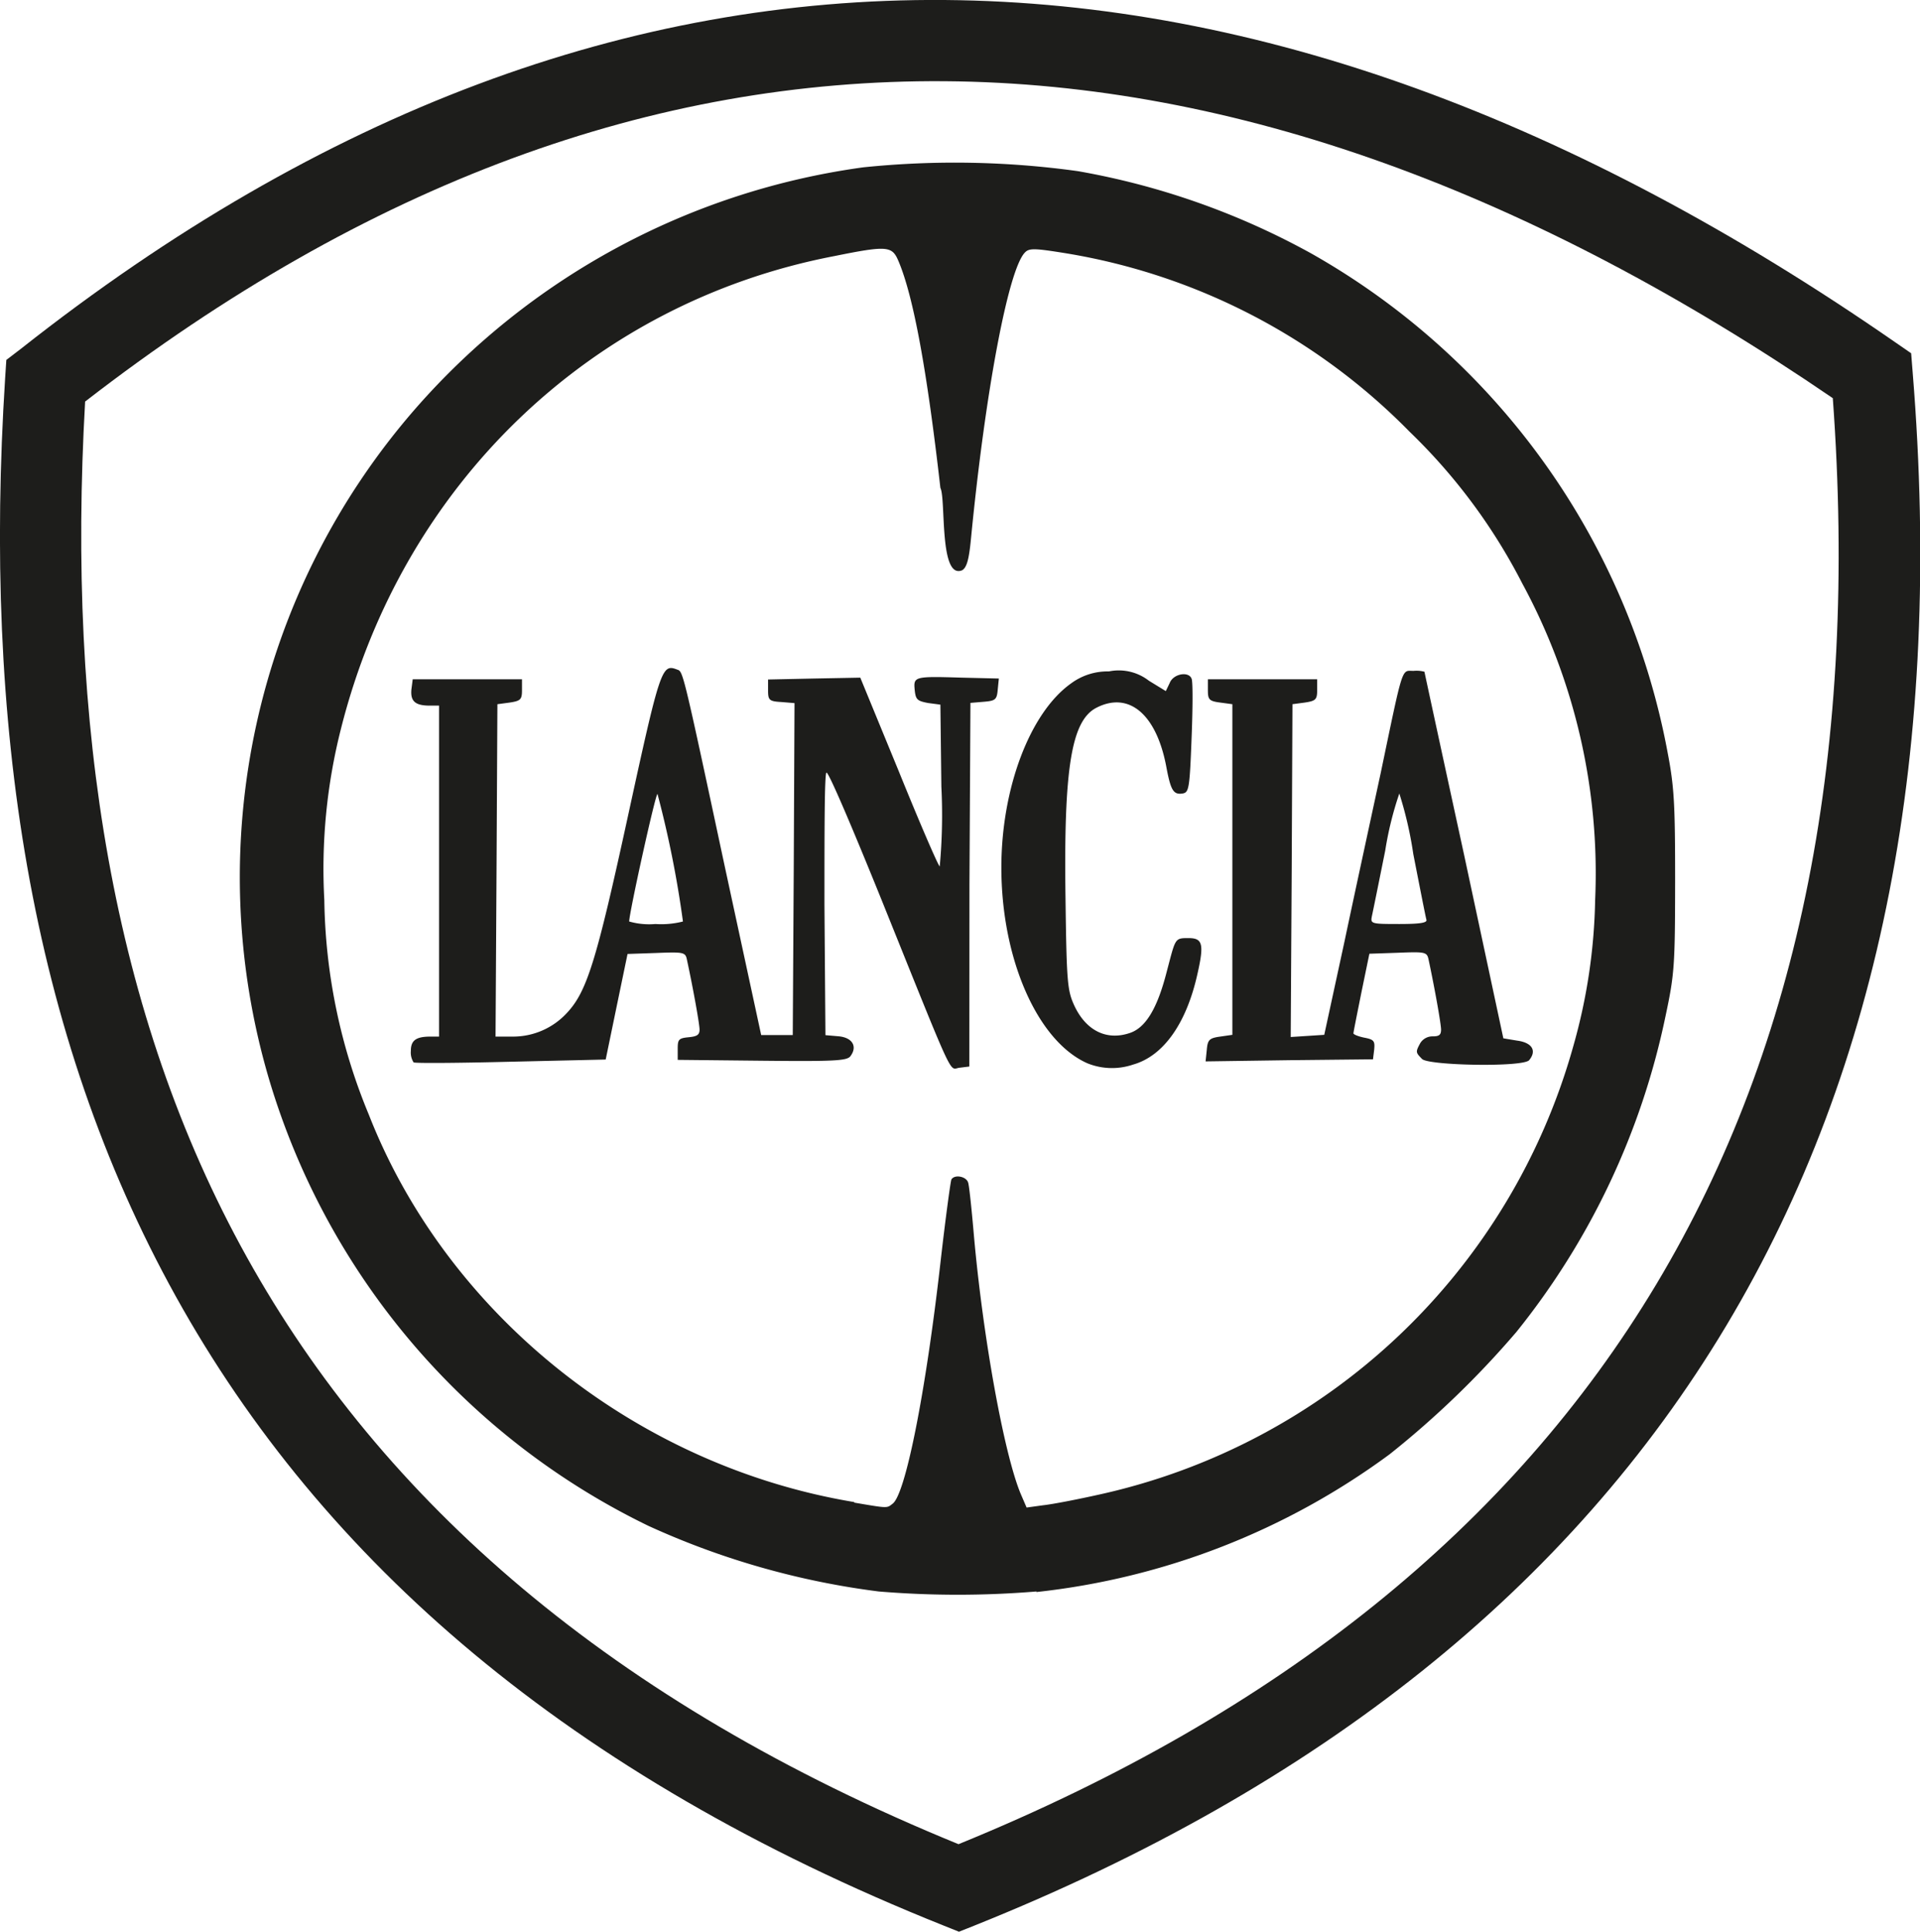
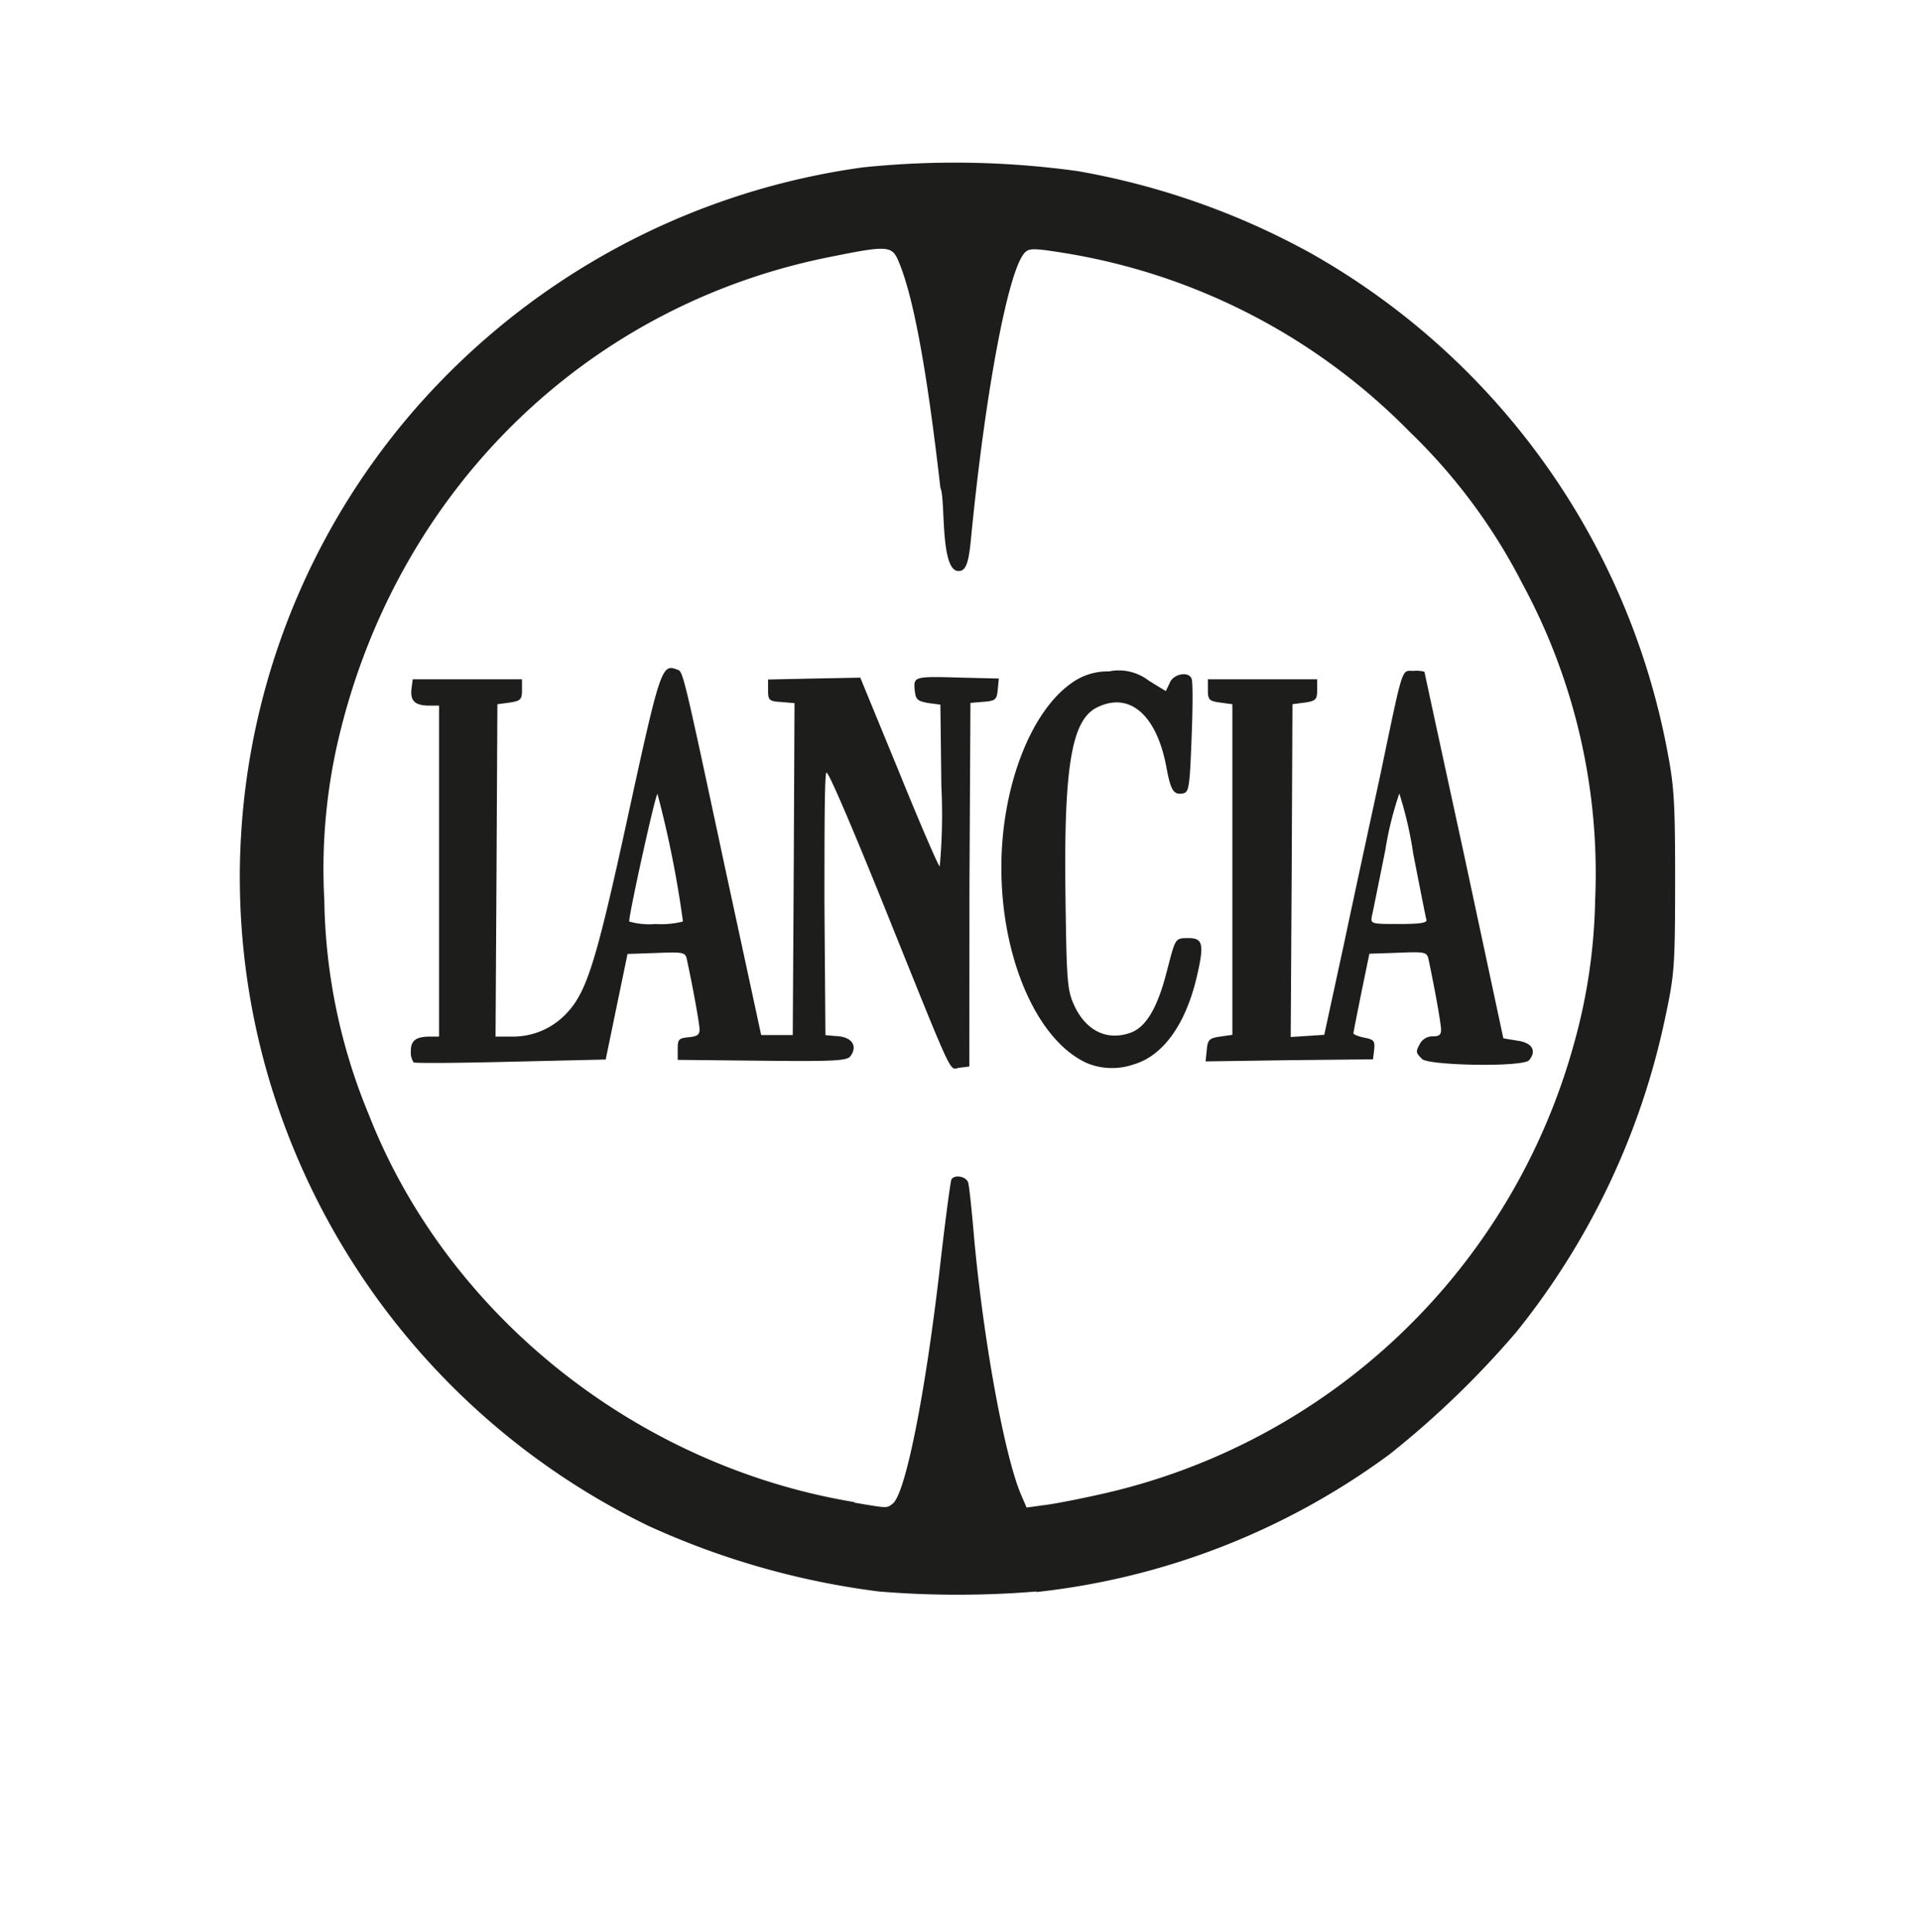
<svg xmlns="http://www.w3.org/2000/svg" viewBox="0 0 175.71 176.74">
  <defs>
    <style>.cls-1{fill:#1d1d1b;}</style>
  </defs>
  <g id="Livello_2" data-name="Livello 2">
    <g id="Layer_1" data-name="Layer 1">
      <path class="cls-1" d="M94.85,145.66a66.54,66.54,0,0,0,32.33-12.61,84.16,84.16,0,0,0,11.59-11.18,68.14,68.14,0,0,0,13.63-28.8c.84-3.93.89-4.68.9-12.38,0-7.16-.08-8.69-.7-11.91A66.39,66.39,0,0,0,120,23.19a68.67,68.67,0,0,0-21.35-7.53A81.82,81.82,0,0,0,79,15.31,66.39,66.39,0,0,0,38,37.41,65.21,65.21,0,0,0,24.61,98.7a66.43,66.43,0,0,0,34.74,40.91,72.62,72.62,0,0,0,21.08,6,87.88,87.88,0,0,0,14.42,0m-16.67-8.18C58.24,134.12,40.93,120.29,33.76,102a53,53,0,0,1-4.08-19.66A52.06,52.06,0,0,1,31.2,66.69c5.64-22.4,22.94-39,45.16-43.26,4.94-1,5.29-.92,5.89.52,1.35,3.22,2.58,9.91,3.81,20.69.52,1-.13,8.44,2,7.53.42-.26.62-1,.8-2.89,1.31-13.45,3.41-24.6,4.93-26.17.39-.42.88-.4,3.74.06A57,57,0,0,1,129,39.5,52.55,52.55,0,0,1,139.3,53.36a55.66,55.66,0,0,1,6.68,29,52,52,0,0,1-2,13.36,58,58,0,0,1-43.29,41c-2,.45-4.37.91-5.22,1l-1.52.21-.53-1.23c-1.54-3.66-3.48-14.45-4.3-23.75-.2-2.3-.42-4.44-.52-4.75-.16-.56-1.23-.78-1.53-.29-.08.15-.54,3.55-1,7.57-1.36,12-3.23,21.37-4.41,22.12C81.15,138,81.25,138,78.18,137.48Z" />
      <path class="cls-1" d="M88.72,80.94l.09-16.63,1.19-.1c1.1-.09,1.23-.19,1.31-1.13l.1-1L88.05,62c-4.39-.13-4.46-.11-4.34,1.13.09.89.24,1,1.22,1.19l1.13.15.09,7.51A51.43,51.43,0,0,1,86,79.27c-.15-.08-1.84-4-3.75-8.71L78.73,62l-4.22.08-4.22.09v1c0,.88.1,1,1.22,1.06l1.2.1-.07,15.18-.09,15.19H69.66L66.32,79.24c-4-18.71-3.8-17.75-4.41-18-1.34-.51-1.52,0-4.43,13.37S53.71,90.74,51.86,92.7A6.69,6.69,0,0,1,47,94.84H45.35l.09-15.2.08-15.21,1.12-.15c1-.15,1.13-.28,1.13-1.13v-1h-10l-.12.93c-.1,1.07.34,1.47,1.64,1.48h.89V94.84h-.77c-1.33,0-1.81.34-1.81,1.3a1.68,1.68,0,0,0,.25,1.06c.13.09,4.14.06,8.92-.06l8.66-.2,1-4.84,1-4.82,2.64-.09c2.53-.1,2.66-.07,2.8.64.58,2.69,1.15,5.88,1.15,6.38s-.28.62-1,.69c-.92.09-1,.21-1,1.07v1l7.73.08c6.69.07,7.77,0,8.08-.42.67-.9.16-1.72-1.13-1.82l-1.16-.1-.09-11.89c0-6.54,0-12,.18-12.13s2.47,5.27,5.19,12c6.72,16.68,6,15.1,7,15l.89-.11ZM57.58,84.31c0-.78,2.4-11.67,2.59-11.67A95.6,95.6,0,0,1,62.5,84.31a8,8,0,0,1-2.52.23A6.66,6.66,0,0,1,57.58,84.31ZM103.7,97.4c2.76-.78,4.87-3.74,5.88-8.27.63-2.77.48-3.3-.81-3.3s-1.18,0-2,3.09c-.86,3.36-1.93,5.13-3.4,5.6-2.12.71-4-.24-5.06-2.53-.63-1.37-.7-2.14-.8-9.86-.17-11.85.54-16.19,2.82-17.37,3-1.55,5.53.61,6.42,5.47.4,2.12.65,2.52,1.53,2.36.53-.11.6-.59.77-5.1.11-2.74.12-5.16,0-5.39-.26-.71-1.67-.46-2,.38l-.36.75-1.55-.95a4.5,4.5,0,0,0-3.66-.85,5.61,5.61,0,0,0-3.45,1.09c-3.76,2.66-6.39,9.58-6.39,16.85,0,8.39,3.32,15.92,7.89,17.92A6,6,0,0,0,103.7,97.4ZM139.94,97c.72-.87.27-1.61-1.1-1.79L137.58,95,134,78.27c-2-9.2-3.64-16.77-3.64-16.81a2.77,2.77,0,0,0-1-.08c-1.12,0-.91-.66-3,9.33-.82,3.8-2.33,10.75-3.32,15.44l-1.85,8.53-1.54.1-1.53.1.09-15.22.07-15.23,1.13-.15c1-.15,1.13-.28,1.13-1.13v-1h-10v1c0,.85.11,1,1.13,1.13l1.11.15V94.68l-1.11.16c-1,.14-1.15.29-1.23,1.21l-.11,1.06L118,97l7.65-.08.11-.89c.07-.77,0-.92-.9-1.09-.54-.11-1-.29-1-.4s.34-1.79.73-3.74l.73-3.54,2.63-.09c2.51-.1,2.64-.07,2.79.64.58,2.72,1.14,5.89,1.14,6.4s-.22.61-.78.61a1.31,1.31,0,0,0-1.13.63c-.43.8-.42.84.17,1.44S139.36,97.66,139.94,97ZM125.55,83.82c.09-.4.63-3.07,1.22-6a30.94,30.94,0,0,1,1.29-5.22,35,35,0,0,1,1.28,5.55c.59,3,1.12,5.73,1.2,6s-.51.39-2.49.39C125.48,84.54,125.41,84.52,125.55,83.82Z" />
-       <path class="cls-1" d="M86.45,0c28.67.23,57.67,11,87,31.32l1.45,1,.14,1.76c2.79,34.29-2.81,63.42-17.07,87.23s-37.11,42.18-68.83,54.88l-1.38.55-1.37-.55C52,162.45,29.51,142.79,16.1,118.63S-1.54,66.05.47,34.6l.11-1.67,1.31-1C29.52,10.11,57.73-.22,86.45,0m81.28,36.43c-27.59-18.85-54.7-28.81-81.3-29S33.65,16.72,7.79,36.74c-1.67,29.42,2.41,56,14.8,78.28s33.26,40.7,65.13,53.71c29.45-12,50.64-29.17,63.86-51.23S170.06,68.4,167.73,36.43Z" />
    </g>
  </g>
</svg>